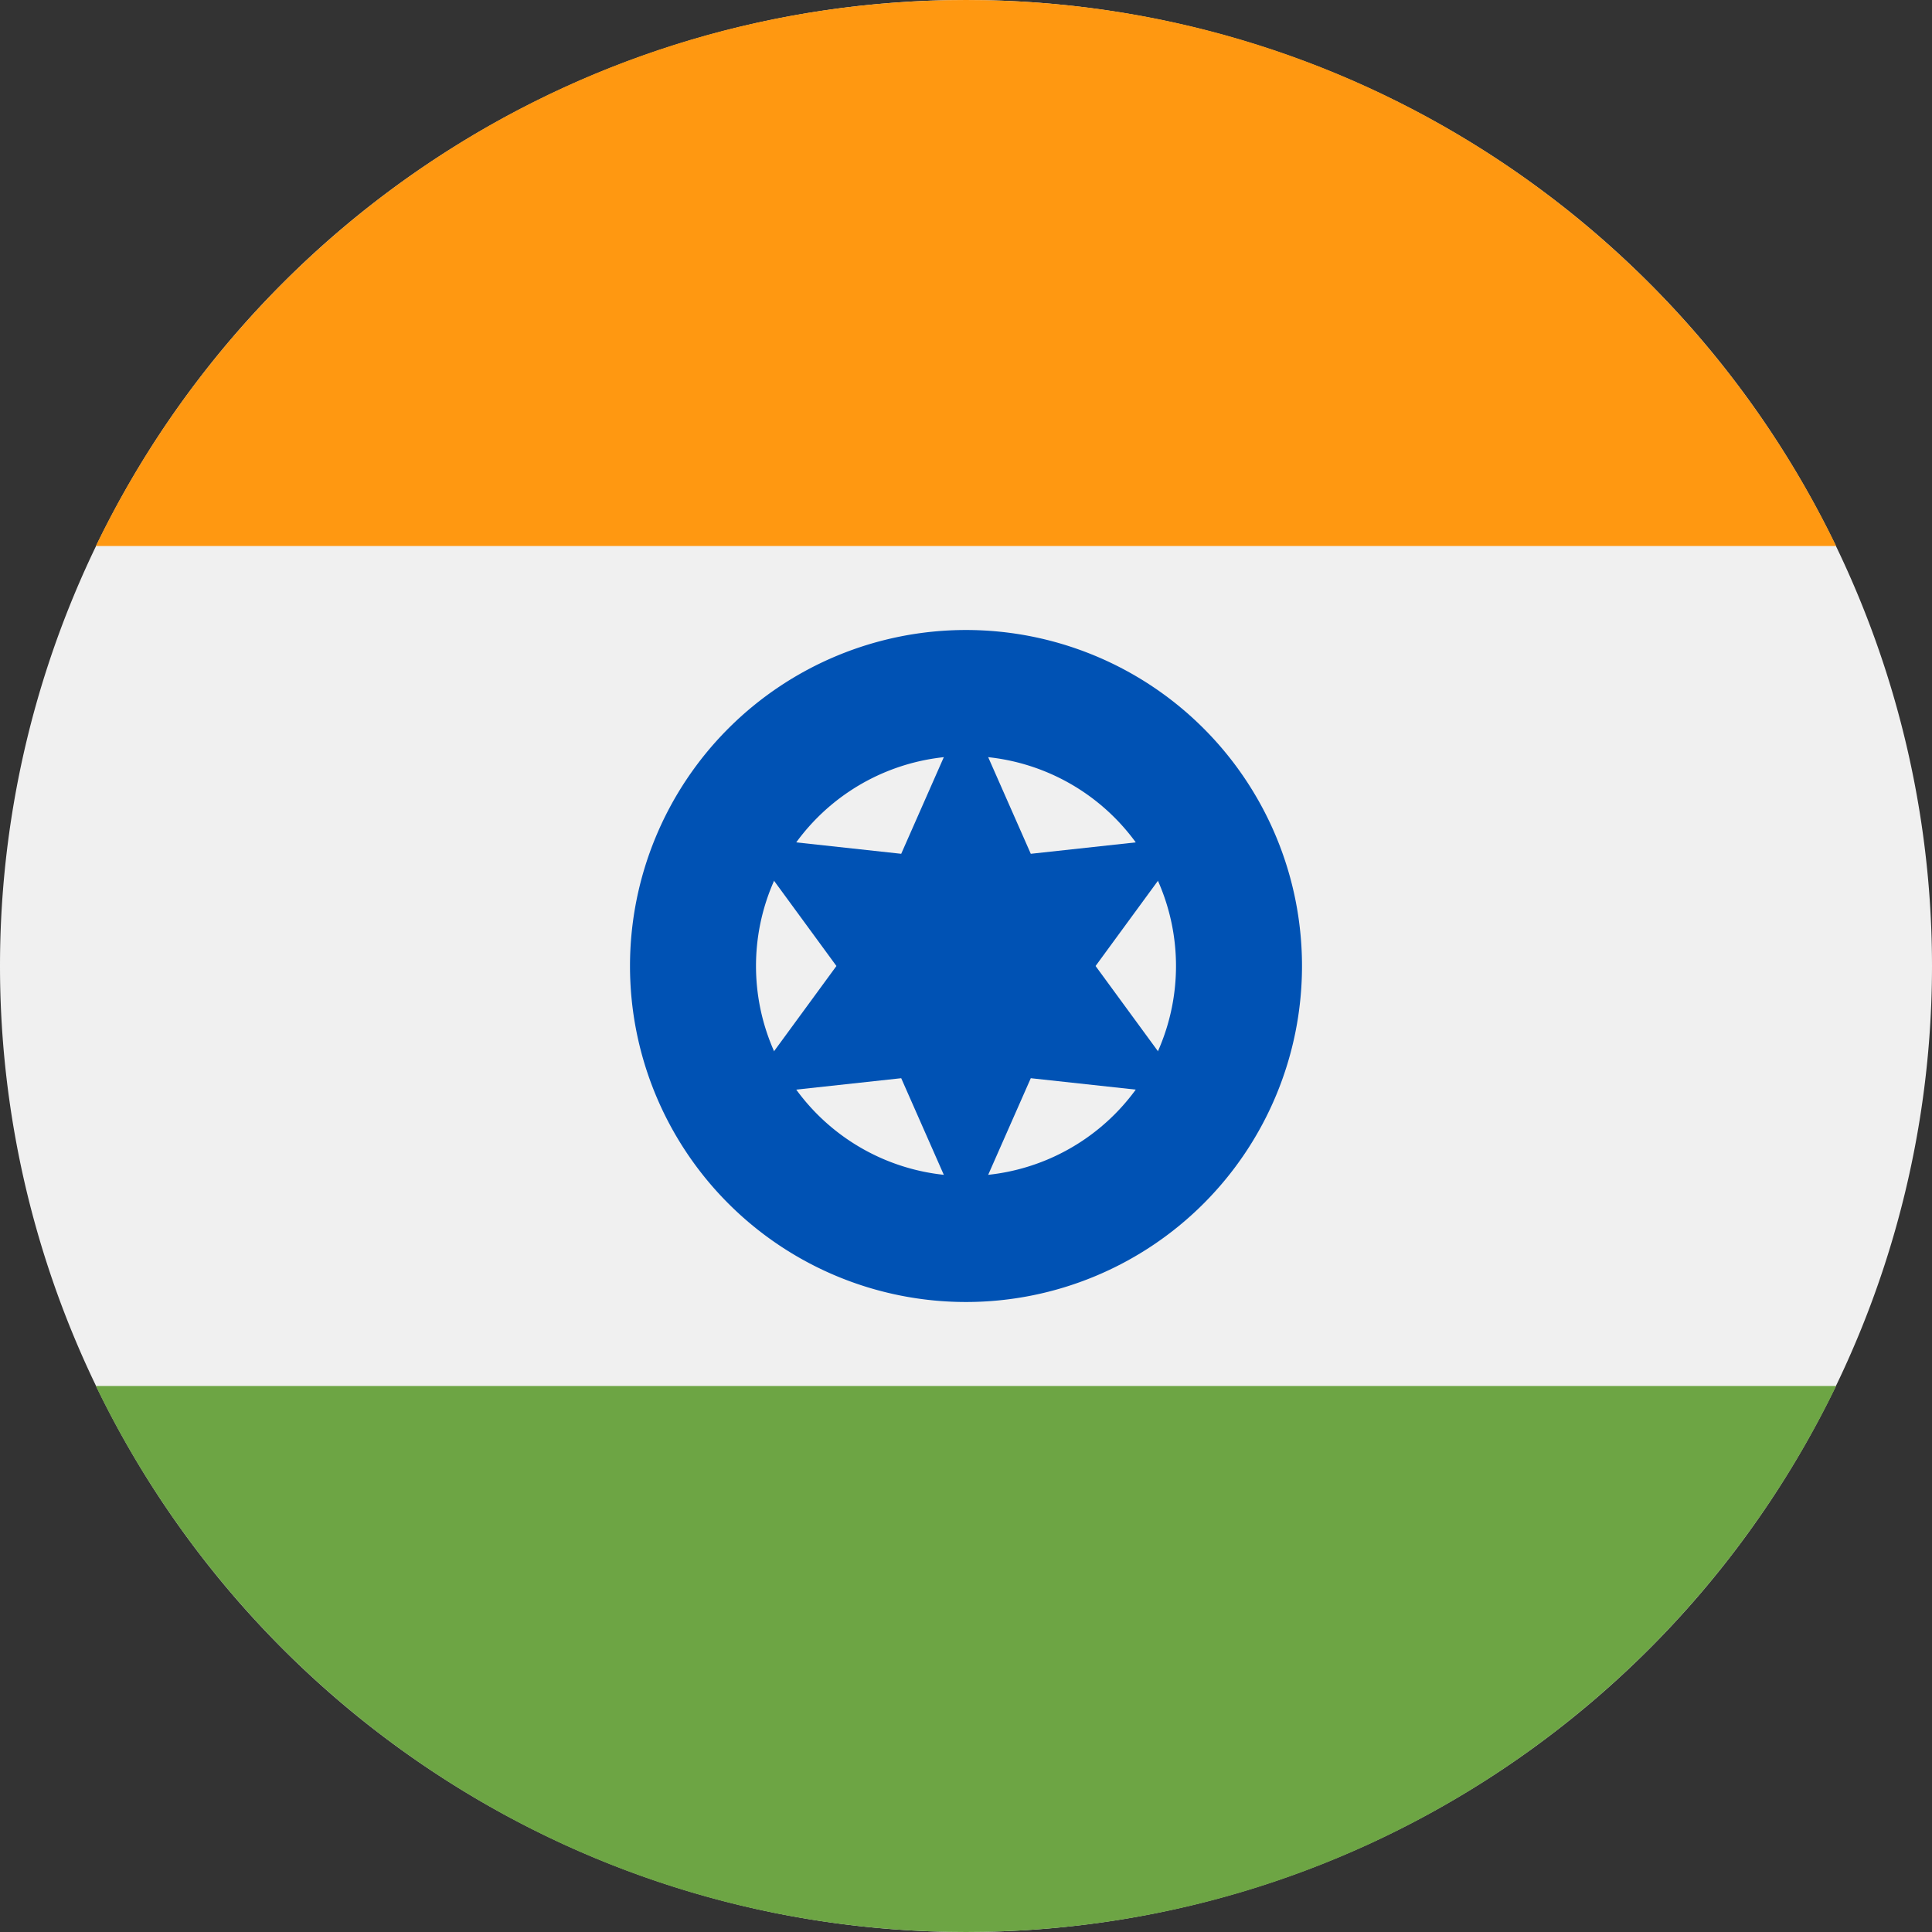
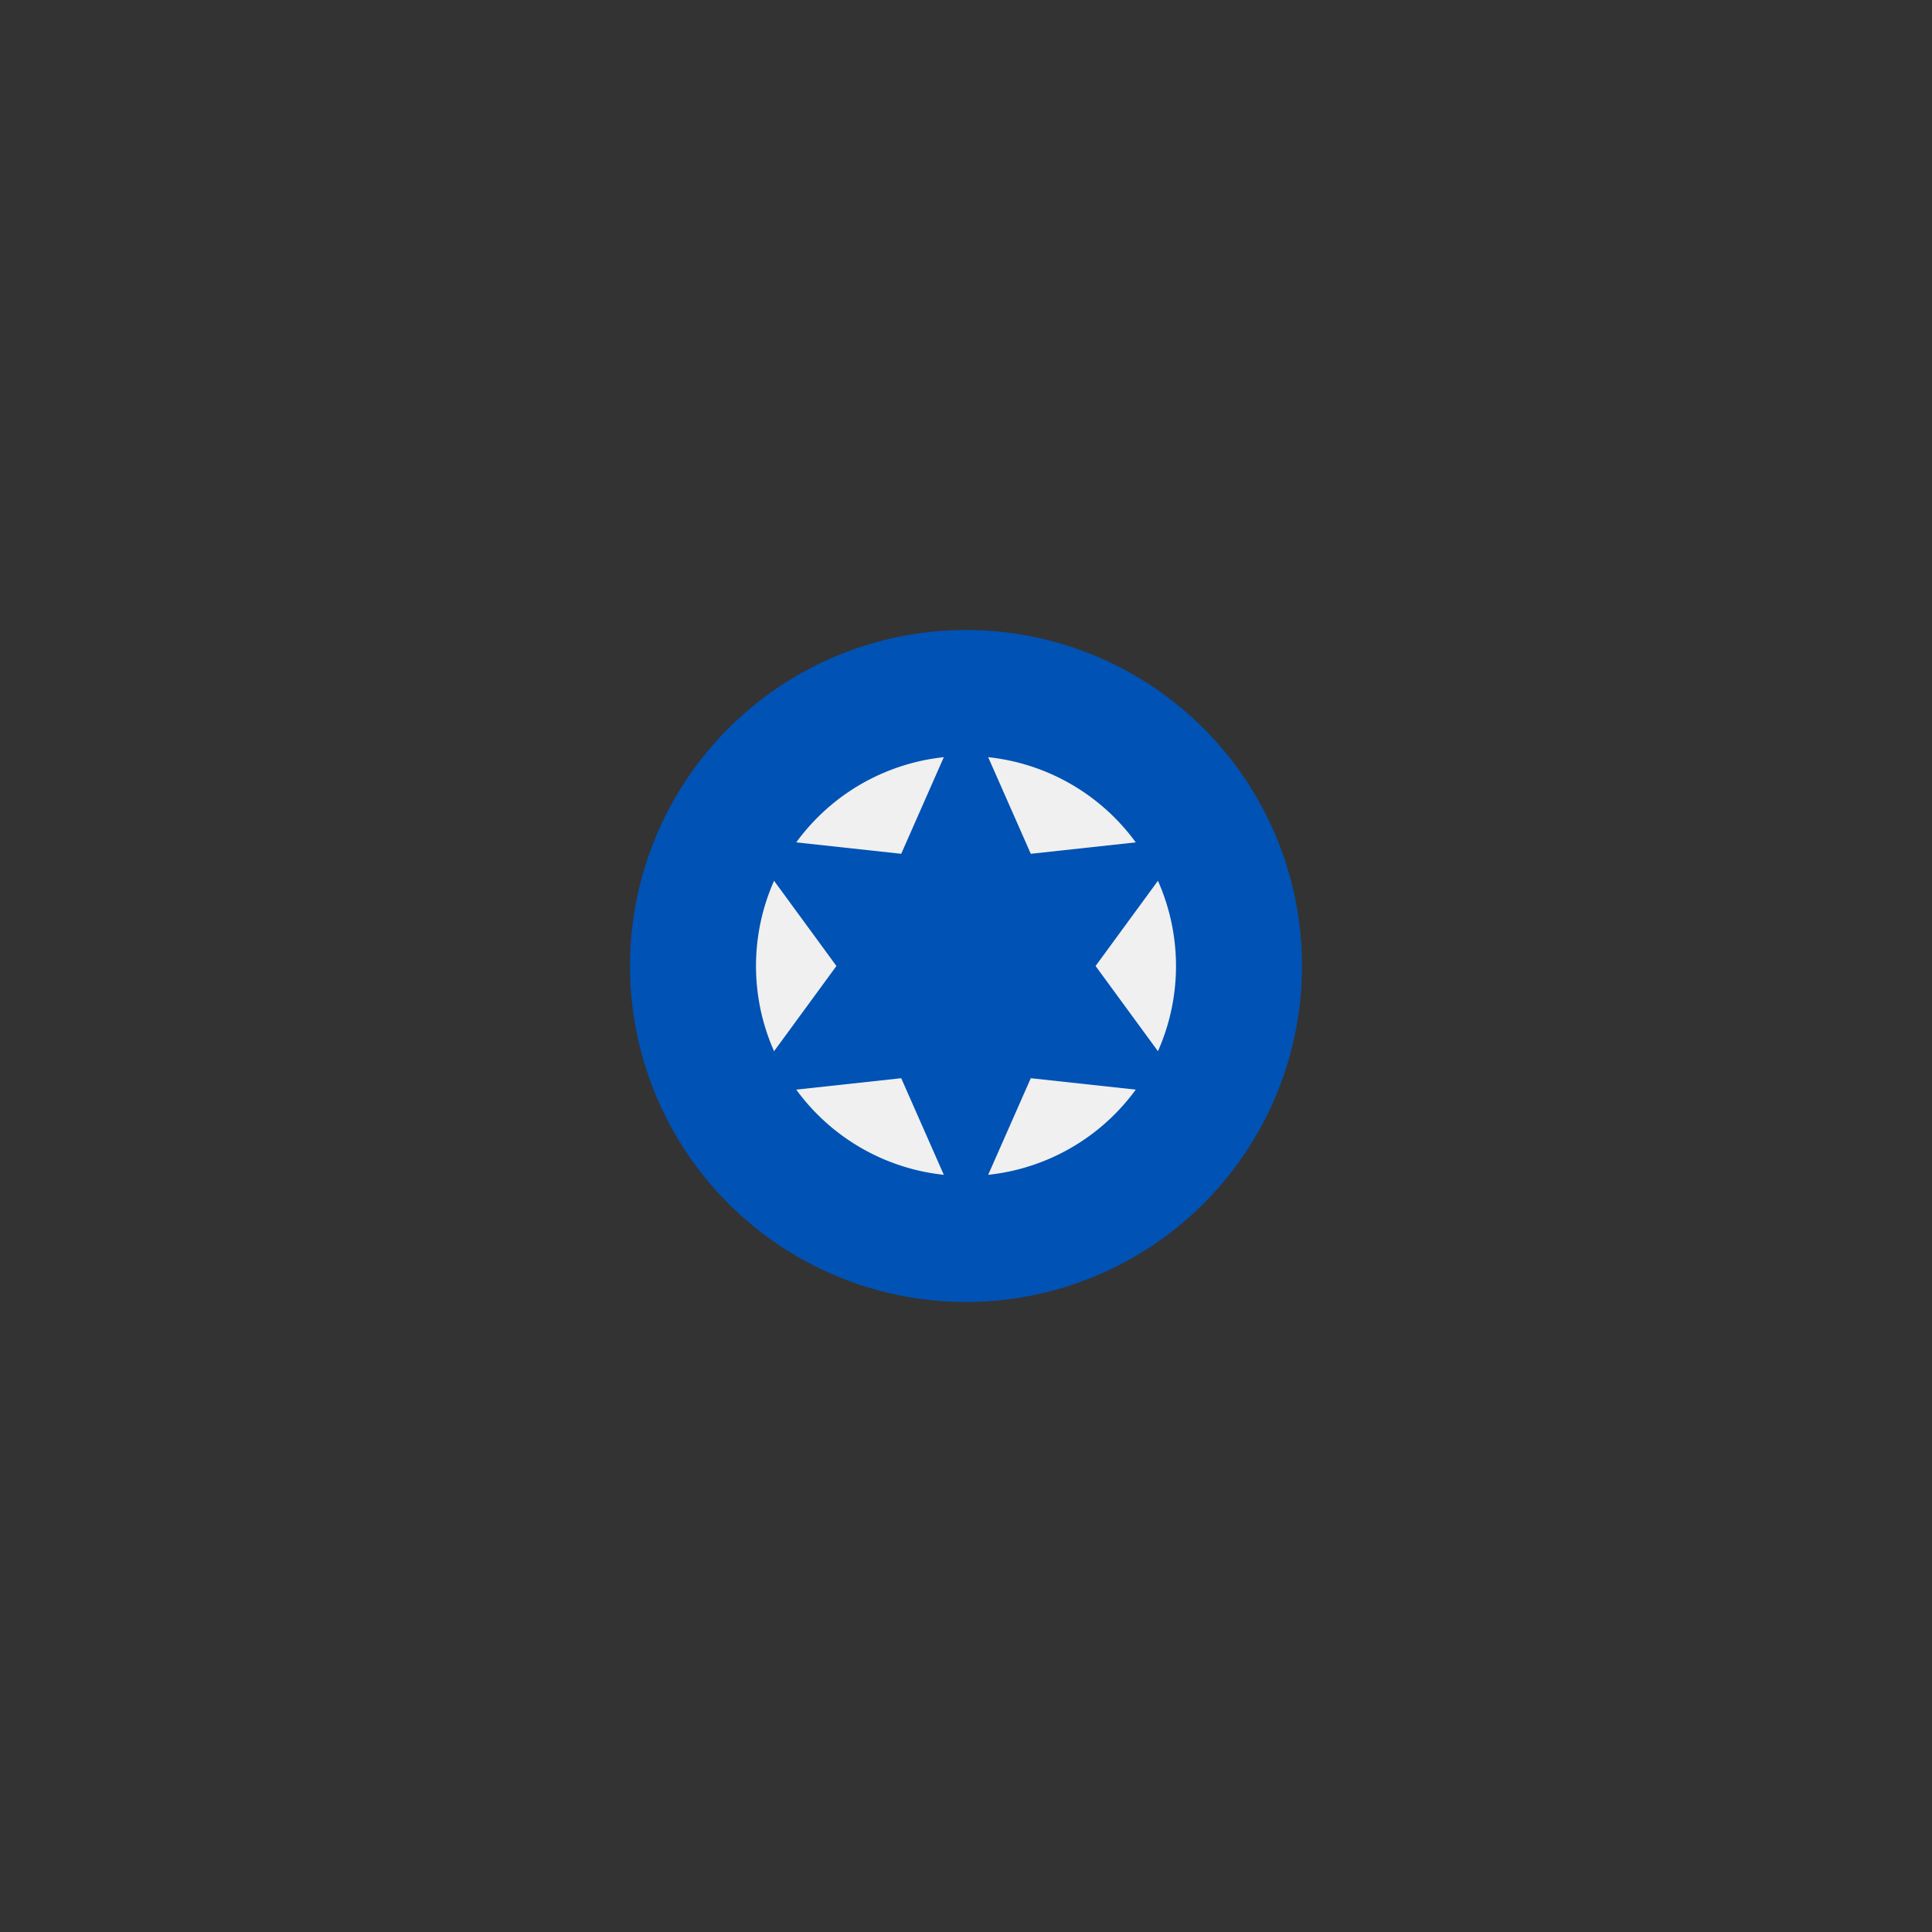
<svg xmlns="http://www.w3.org/2000/svg" class="icon" style="width: 1em;height: 1em;vertical-align: middle;fill: currentColor;overflow: hidden;" viewBox="0 0 1024 1024" version="1.1" p-id="1130">
  <rect x="0" y="0" width="1024" height="1024" fill="#333333" stroke="none" />
-   <path d="M512 512m-512 0a512 512 0 1 0 1024 0 512 512 0 1 0-1024 0Z" fill="#F0F0F0" p-id="1131" />
-   <path d="M512 0C309.012 0 133.62 118.13 50.804 289.392h922.39C890.38 118.13 714.986 0 512 0z" fill="#FF9811" p-id="1132" />
-   <path d="M512 1024c202.986 0 378.38-118.13 461.196-289.392H50.804C133.62 905.87 309.012 1024 512 1024z" fill="#6DA544" p-id="1133" />
  <path d="M512 512m-178.086 0a178.086 178.086 0 1 0 356.172 0 178.086 178.086 0 1 0-356.172 0Z" fill="#0052B4" p-id="1134" />
  <path d="M512 512m-111.304 0a111.304 111.304 0 1 0 222.608 0 111.304 111.304 0 1 0-222.608 0Z" fill="#F0F0F0" p-id="1135" />
  <path d="M512 374.652l34.338 77.876 84.608-9.202L580.674 512l50.272 68.674-84.608-9.202L512 649.348l-34.338-77.876-84.608 9.2L443.326 512l-50.272-68.674 84.608 9.202z" fill="#0052B4" p-id="1136" />
</svg>